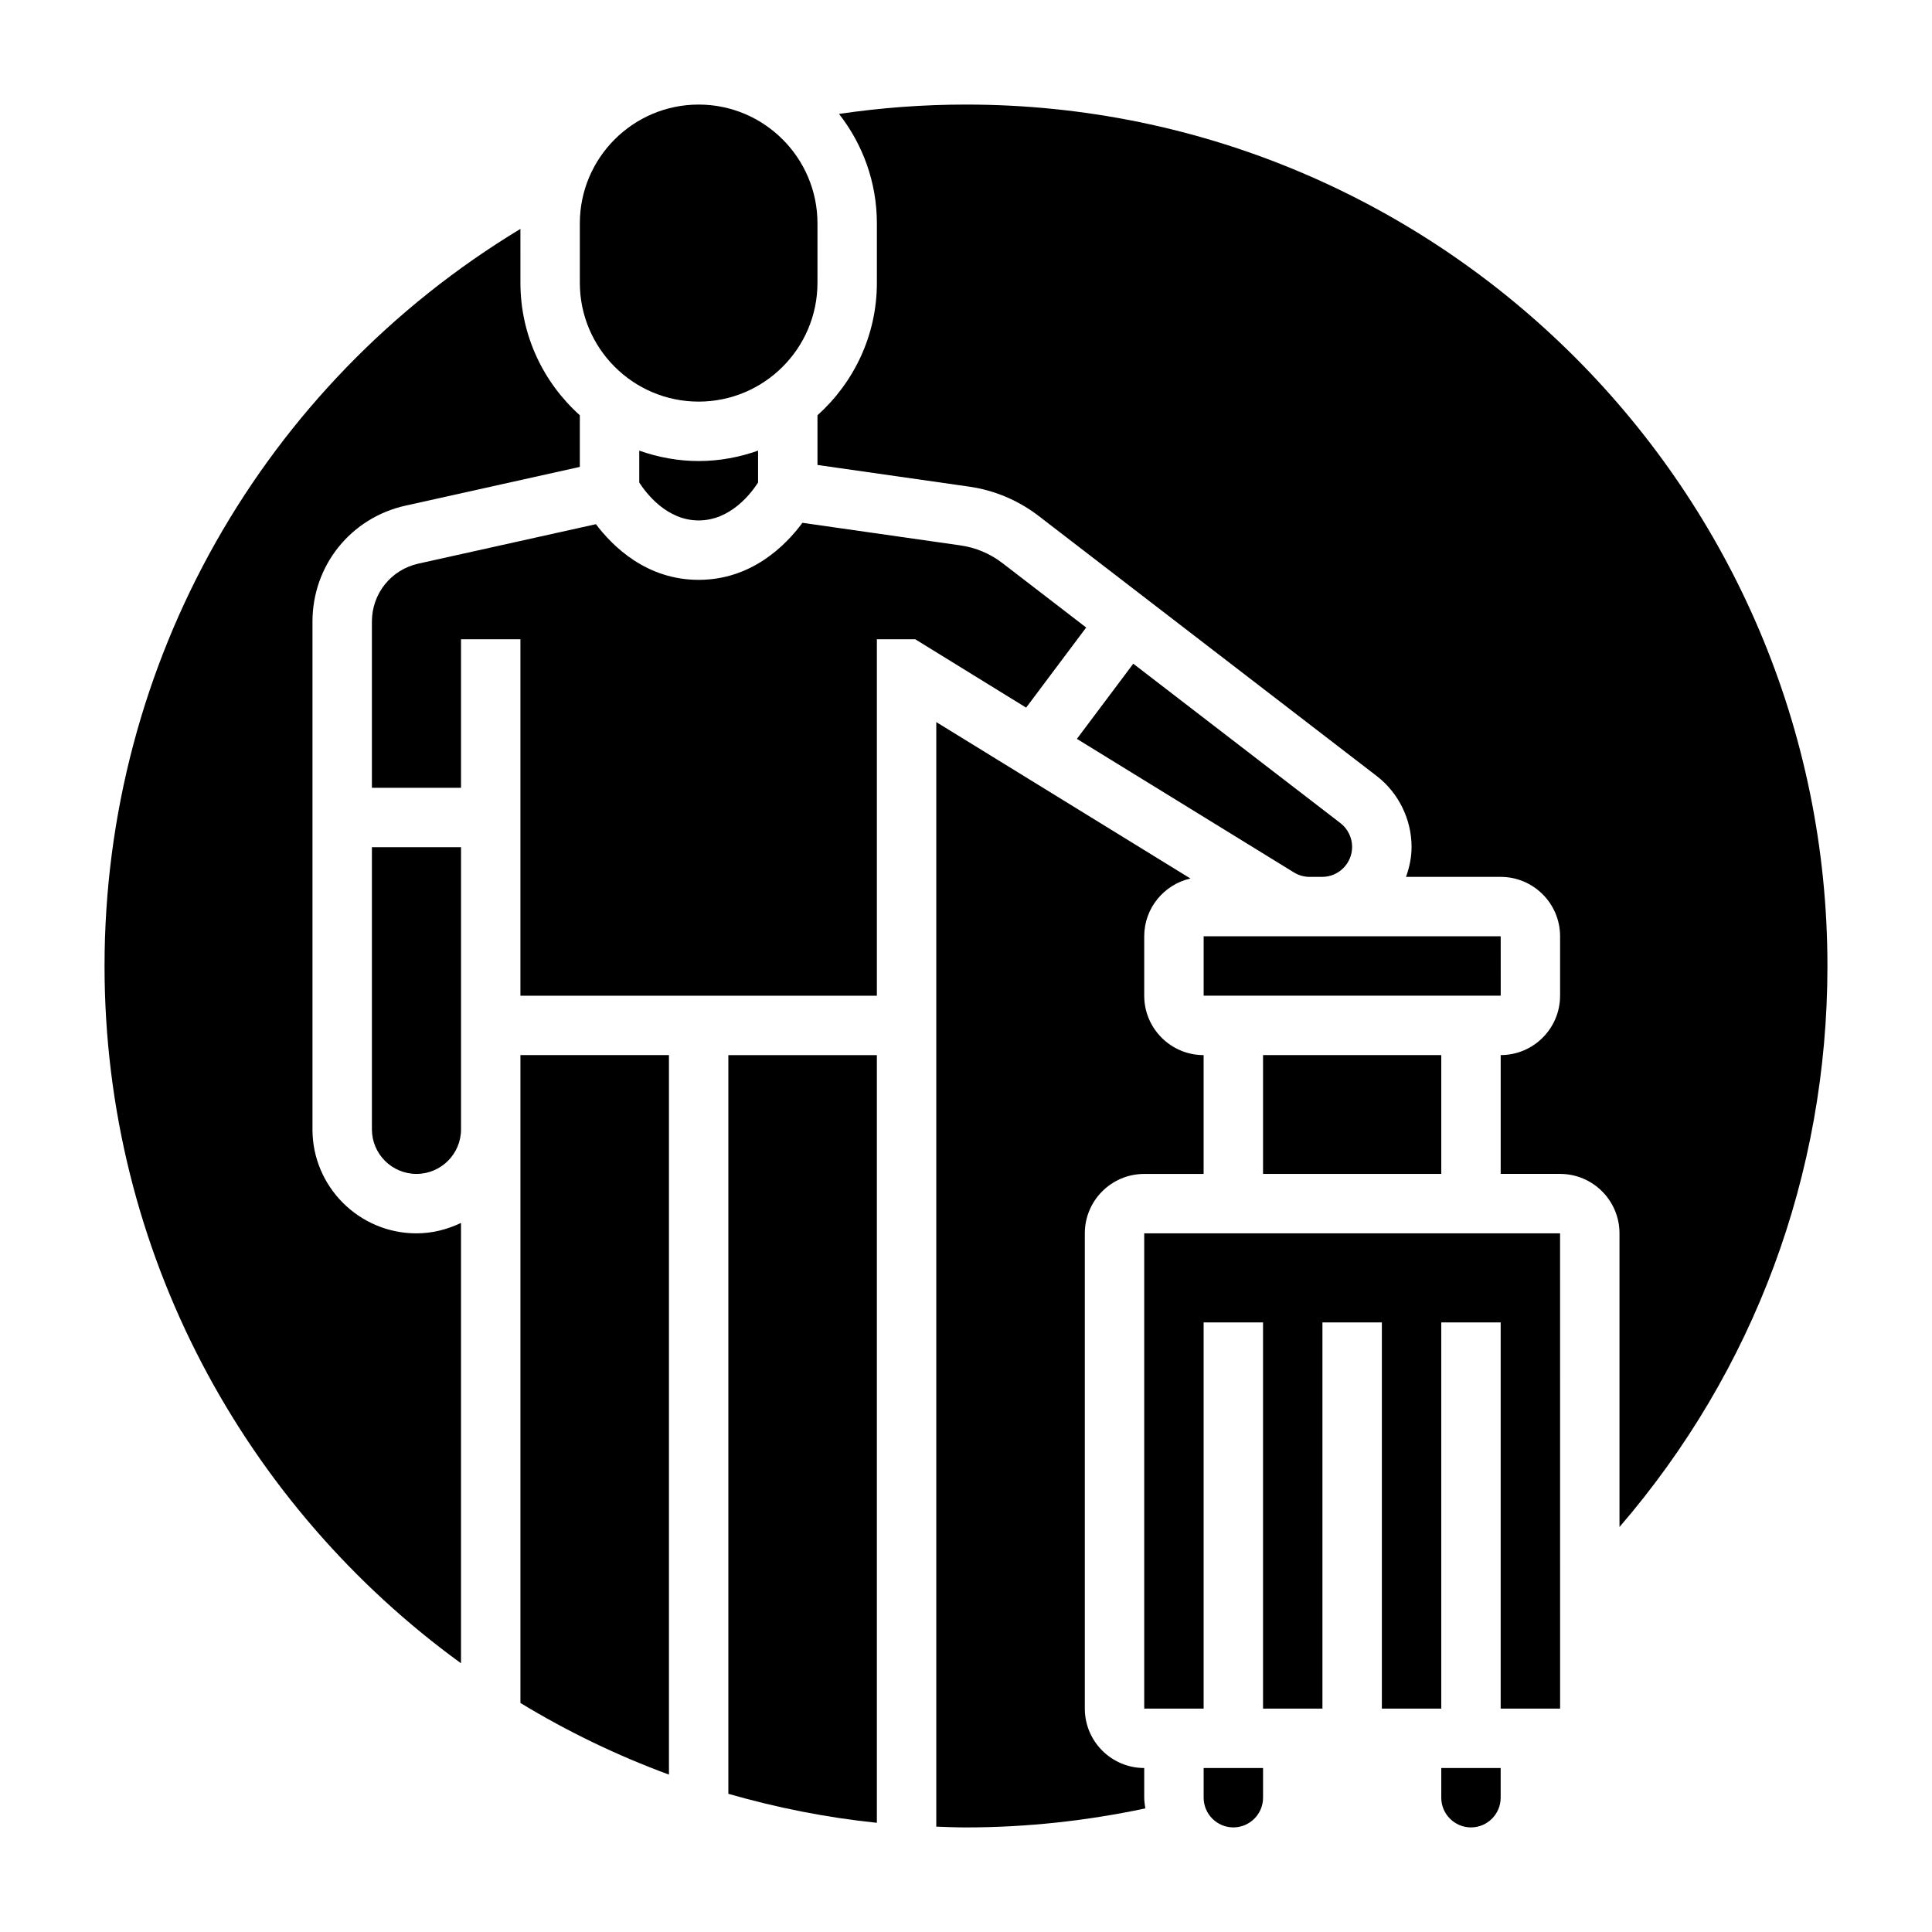
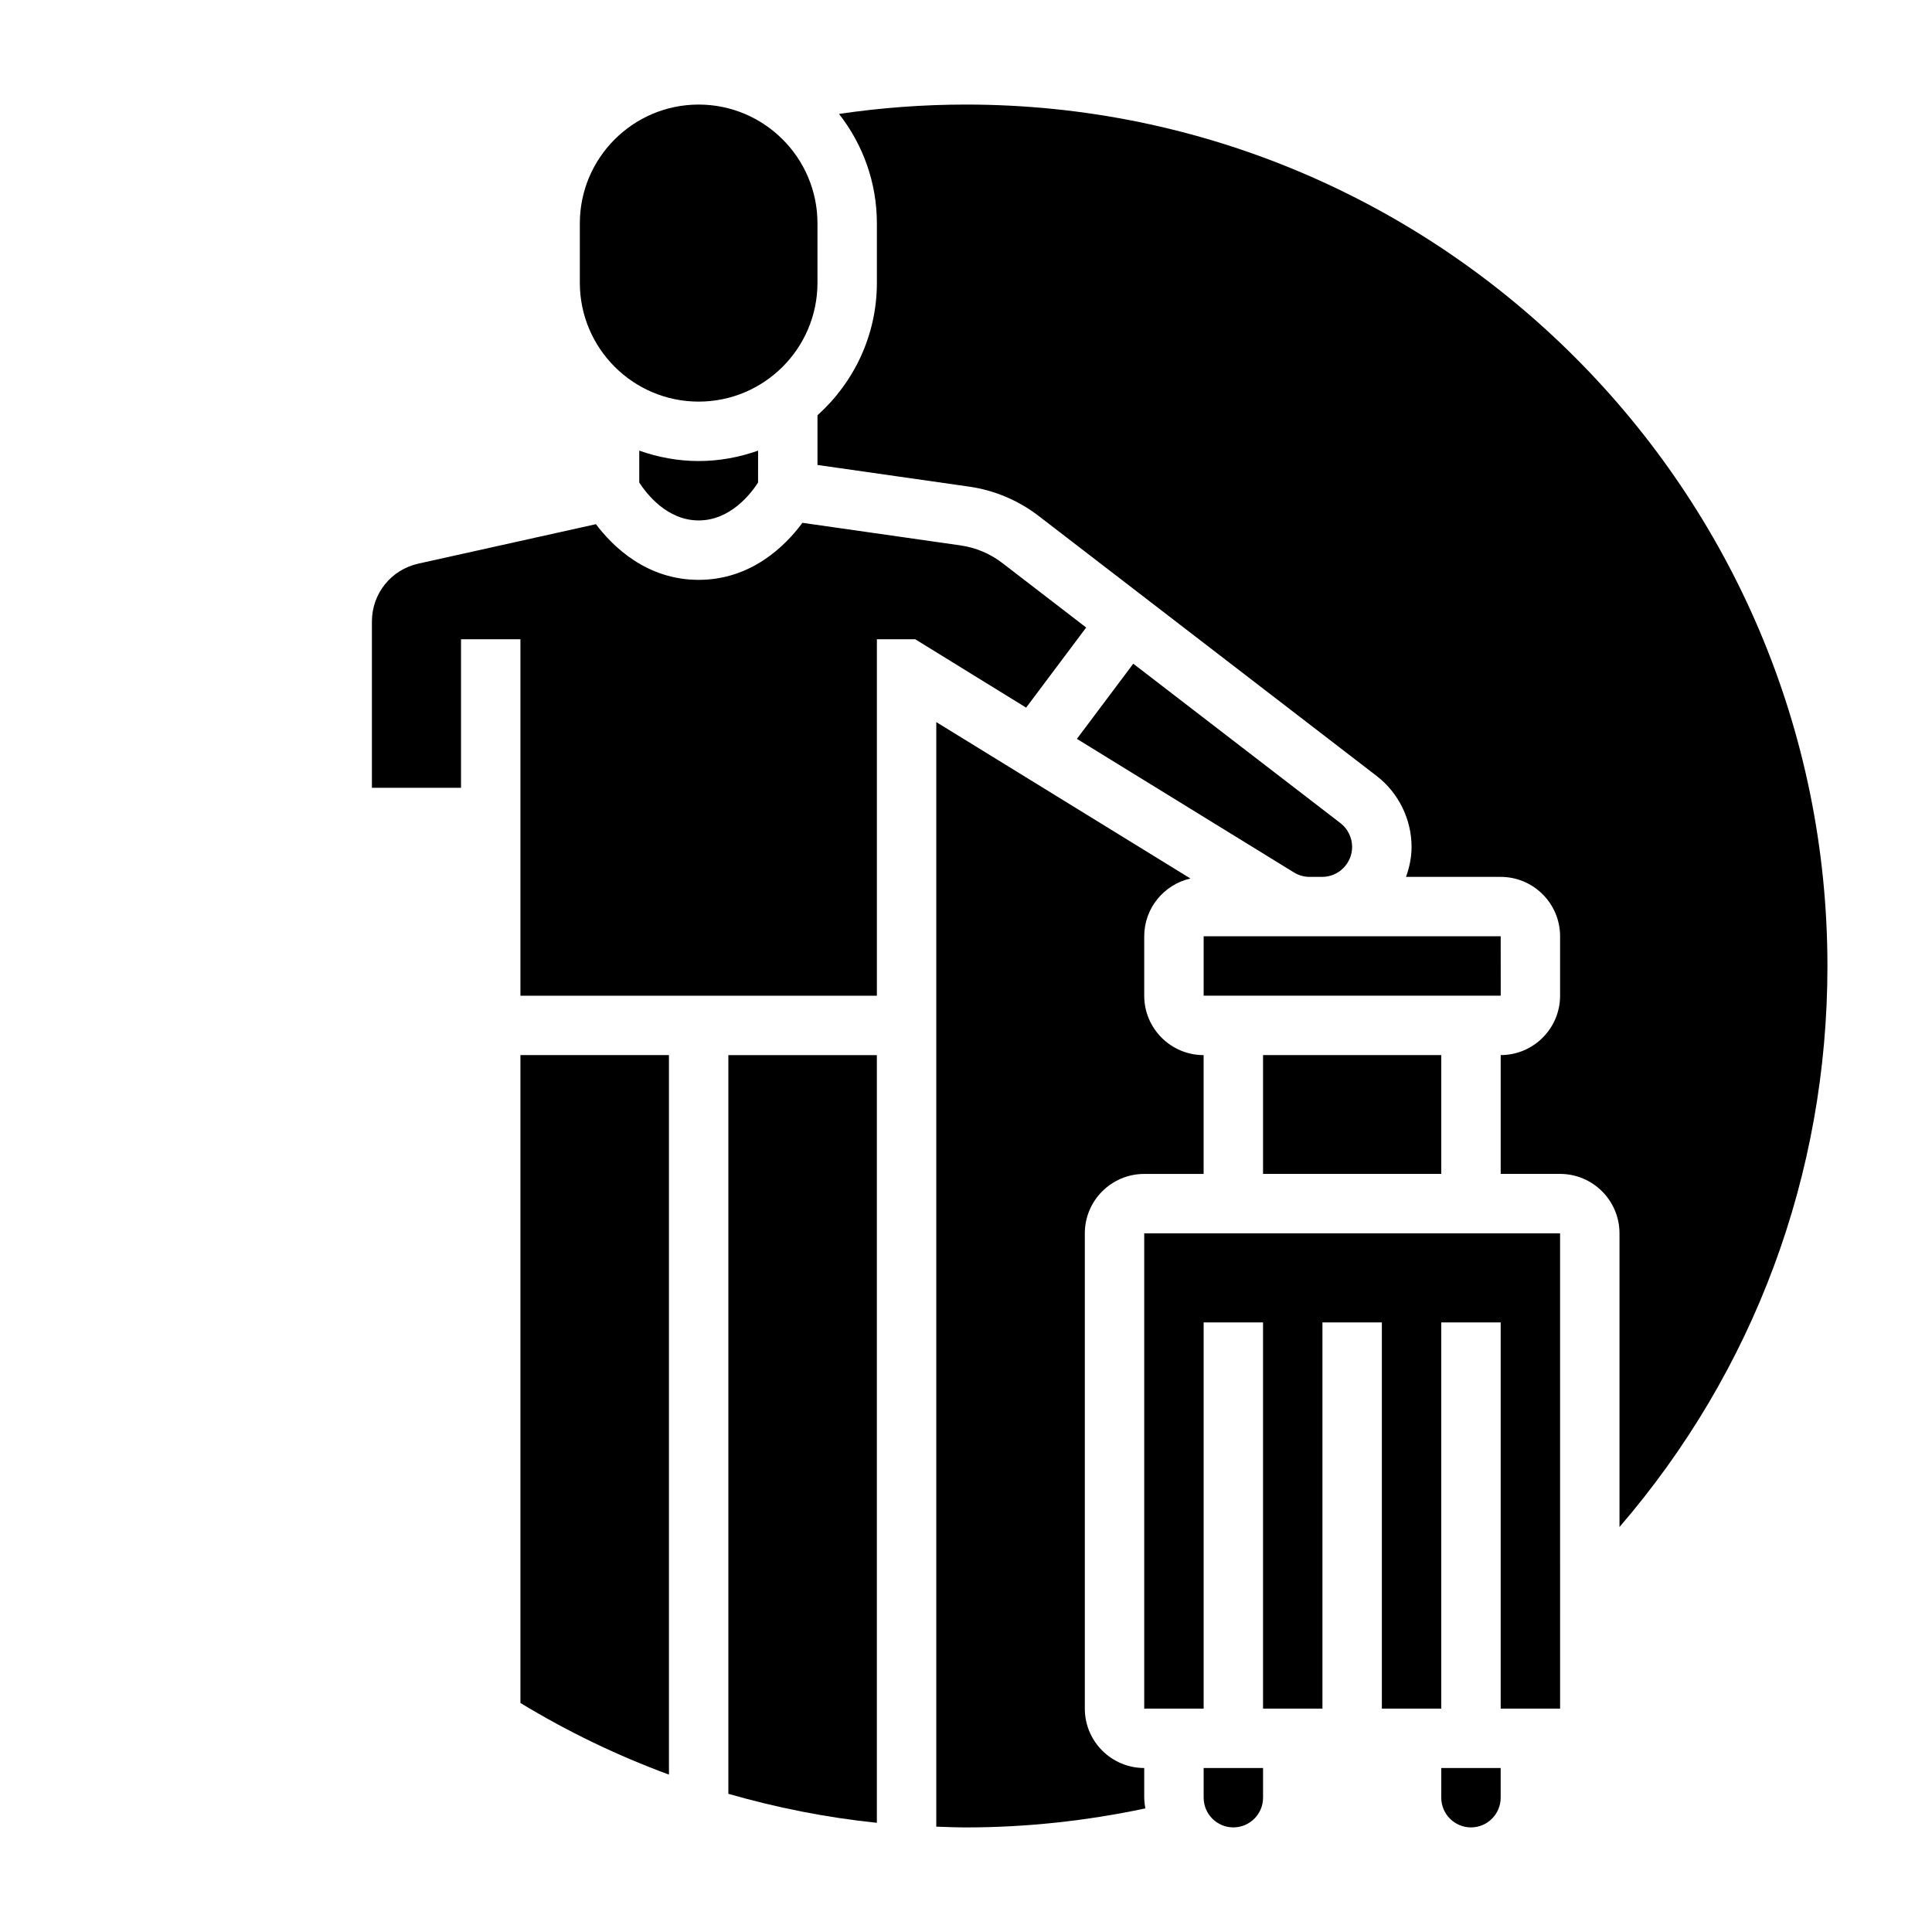
<svg xmlns="http://www.w3.org/2000/svg" fill="#000000" width="800px" height="800px" version="1.1" viewBox="144 144 512 512">
  <g>
    <path d="m281.92 595.31c12.398 7.527 25.566 13.902 39.359 18.98v-190.68h-39.359z" />
    <path d="m337.02 619.38c12.715 3.652 25.852 6.289 39.359 7.684v-203.45h-39.359z" />
    <path d="m431.85 310.3-22.223-17.098c-3.219-2.473-7.039-4.086-11.051-4.66l-41.926-5.992c-4.41 5.969-13.453 15.117-27.5 15.117-13.77 0-22.719-8.793-27.223-14.754l-47.043 10.453c-7.254 1.613-12.324 7.938-12.324 15.375v44.027h23.617v-39.359h15.742v94.465h94.465v-94.465h10.164l29.387 18.121z" />
-     <path d="m242.56 443.29c0 6.512 5.297 11.809 11.809 11.809 6.512 0 11.809-5.297 11.809-11.809v-74.781h-23.617z" />
    <path d="m329.15 250.43c17.367 0 31.488-14.121 31.488-31.488v-15.742c0-17.367-14.121-31.488-31.488-31.488-17.367 0-31.488 14.121-31.488 31.488v15.742c0.004 17.367 14.125 31.488 31.488 31.488z" />
    <path d="m313.41 263.42v8.461c1.953 3.008 7.375 10.039 15.742 10.039 8.367 0 13.793-7.023 15.742-10.035l0.004-8.465c-4.938 1.75-10.219 2.758-15.746 2.758-5.523 0-10.805-1.008-15.742-2.758z" />
-     <path d="m226.81 443.29v-134.55c0-14.871 10.141-27.512 24.656-30.742l46.195-10.262v-13.684c-9.637-8.652-15.742-21.16-15.742-35.109l-0.004-14.277c-68.281 41.277-110.21 114.92-110.21 195.34 0 75.918 37.281 143.25 94.465 184.78v-116.7c-3.59 1.719-7.566 2.766-11.809 2.766-15.195 0-27.555-12.359-27.555-27.555z" />
    <path d="m478.72 423.61h47.23v31.488h-47.23z" />
    <path d="m447.23 470.85v125.95h15.746v-102.34h15.742v102.34h15.742v-102.34h15.746v102.34h15.742v-102.34h15.746v102.34h15.75l-0.008-125.95z" />
    <path d="m525.95 620.41c0 4.336 3.535 7.871 7.871 7.871 4.336 0 7.871-3.535 7.871-7.871v-7.871h-15.742z" />
    <path d="m628.29 400c0-125.88-102.41-228.29-228.29-228.29-11.281 0-22.555 0.844-33.652 2.481 6.266 8.012 10.035 18.074 10.035 29.008v15.742c0 13.941-6.109 26.449-15.742 35.109v13.168l40.164 5.738c6.691 0.953 13.066 3.637 18.43 7.762l89.598 68.926c5.793 4.453 9.246 11.48 9.246 18.789 0 2.801-0.574 5.457-1.473 7.949h25.09c8.684 0 15.742 7.062 15.742 15.742v15.742c0 8.684-7.062 15.742-15.742 15.742v31.488h15.742c8.684 0 15.742 7.062 15.742 15.742v77.832c35.641-41.355 55.109-93.418 55.109-148.67z" />
    <path d="m541.7 392.12h-78.719v15.746h78.727z" />
    <path d="m444.33 319.89-14.941 19.918 57.512 35.395c1.258 0.77 2.691 1.18 4.164 1.18h3.312c4.383 0 7.949-3.566 7.949-7.949 0-2.457-1.156-4.809-3.102-6.305z" />
    <path d="m462.98 620.41c0 4.336 3.535 7.871 7.871 7.871 4.336 0 7.871-3.535 7.871-7.871v-7.871h-15.742z" />
    <path d="m447.23 612.54c-8.684 0-15.742-7.062-15.742-15.742v-125.95c0-8.684 7.062-15.742 15.742-15.742h15.742v-31.488c-8.684 0-15.742-7.062-15.742-15.742v-15.742c0-7.477 5.242-13.723 12.242-15.32l-67.348-41.453v292.72c2.621 0.094 5.238 0.207 7.875 0.207 16.035 0 31.961-1.746 47.516-5.039-0.113-0.938-0.285-1.867-0.285-2.836z" />
  </g>
</svg>